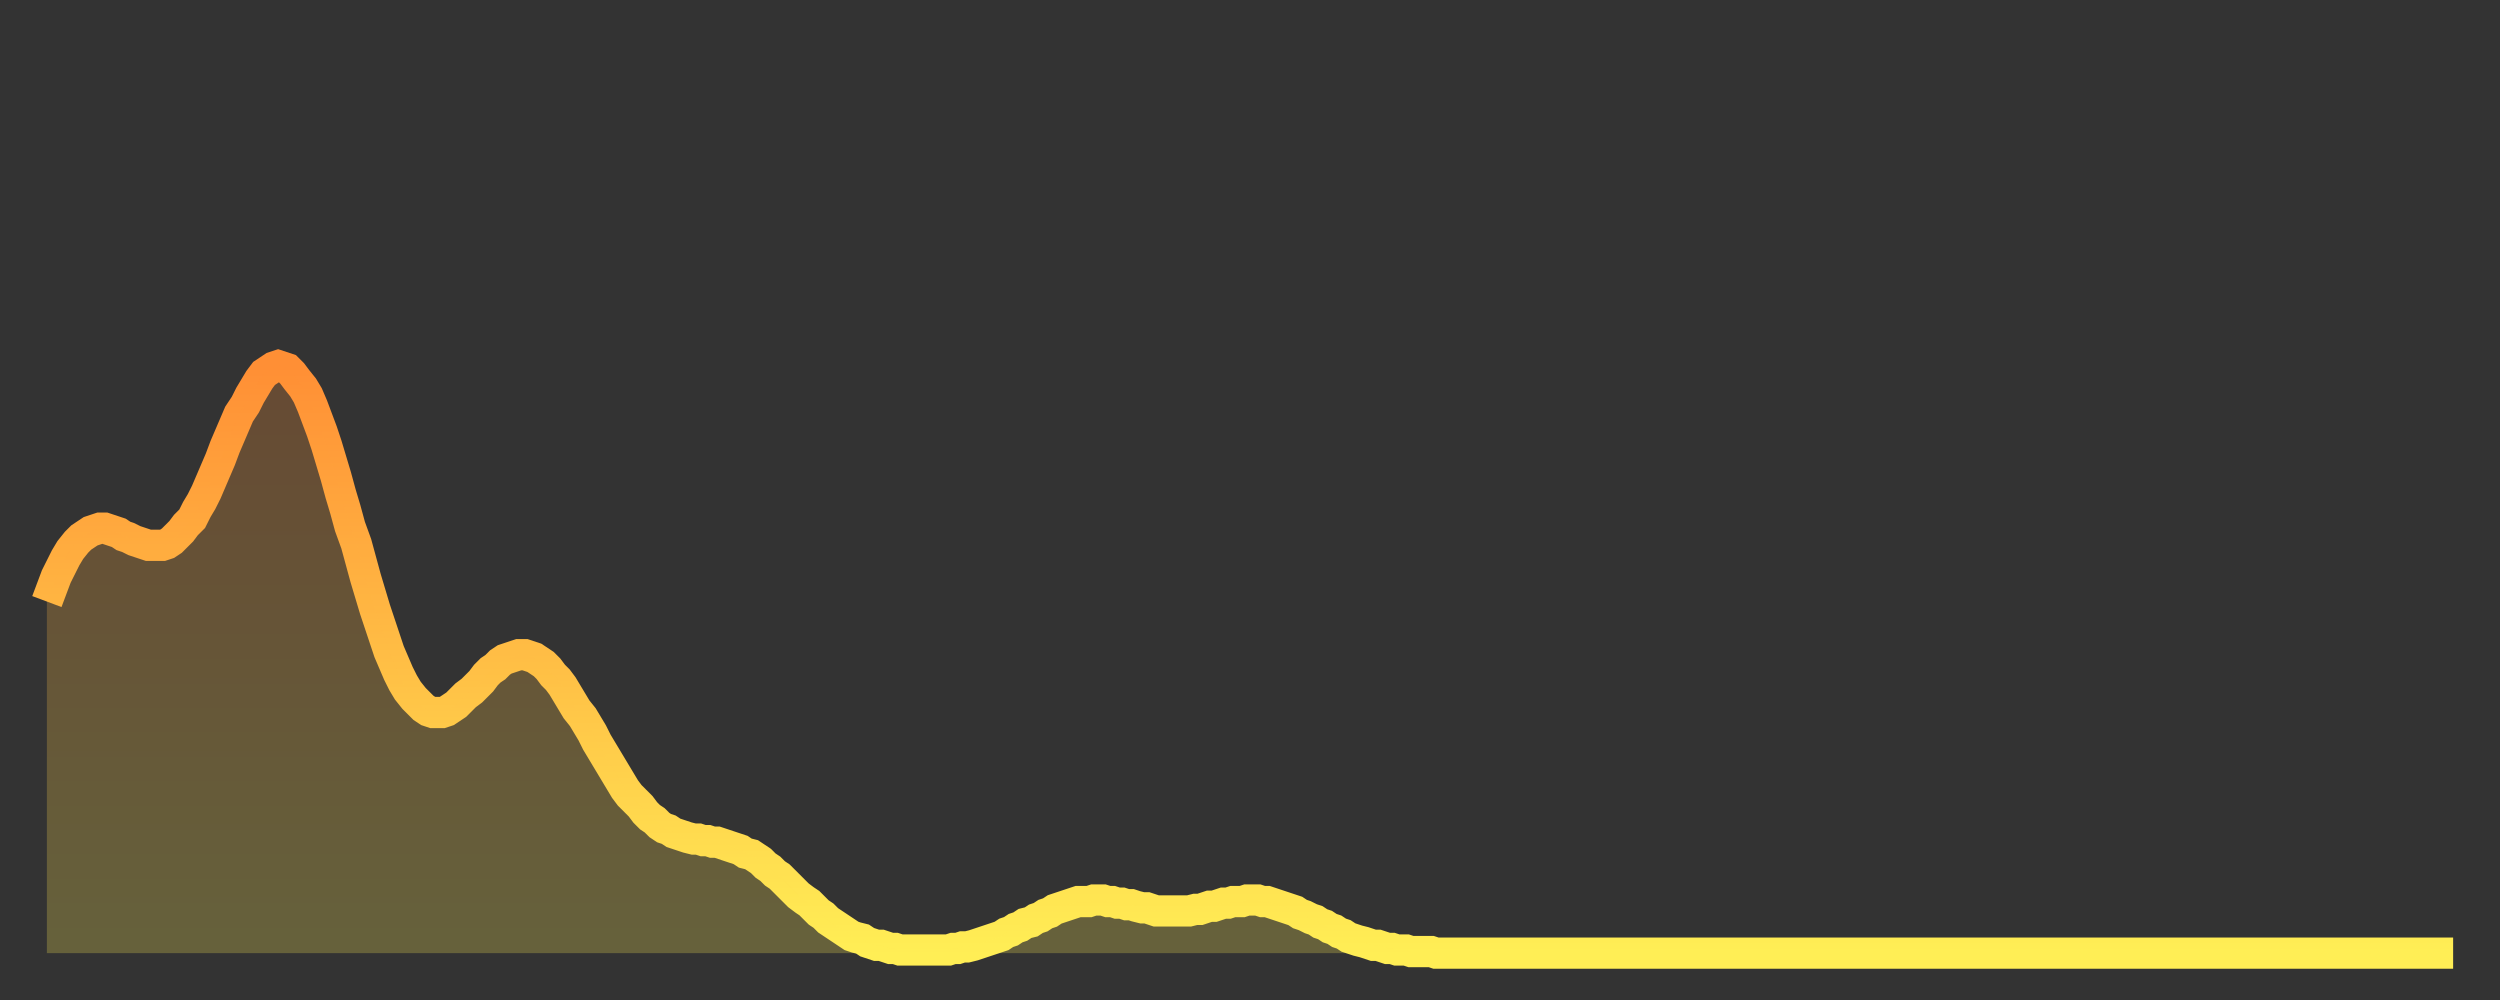
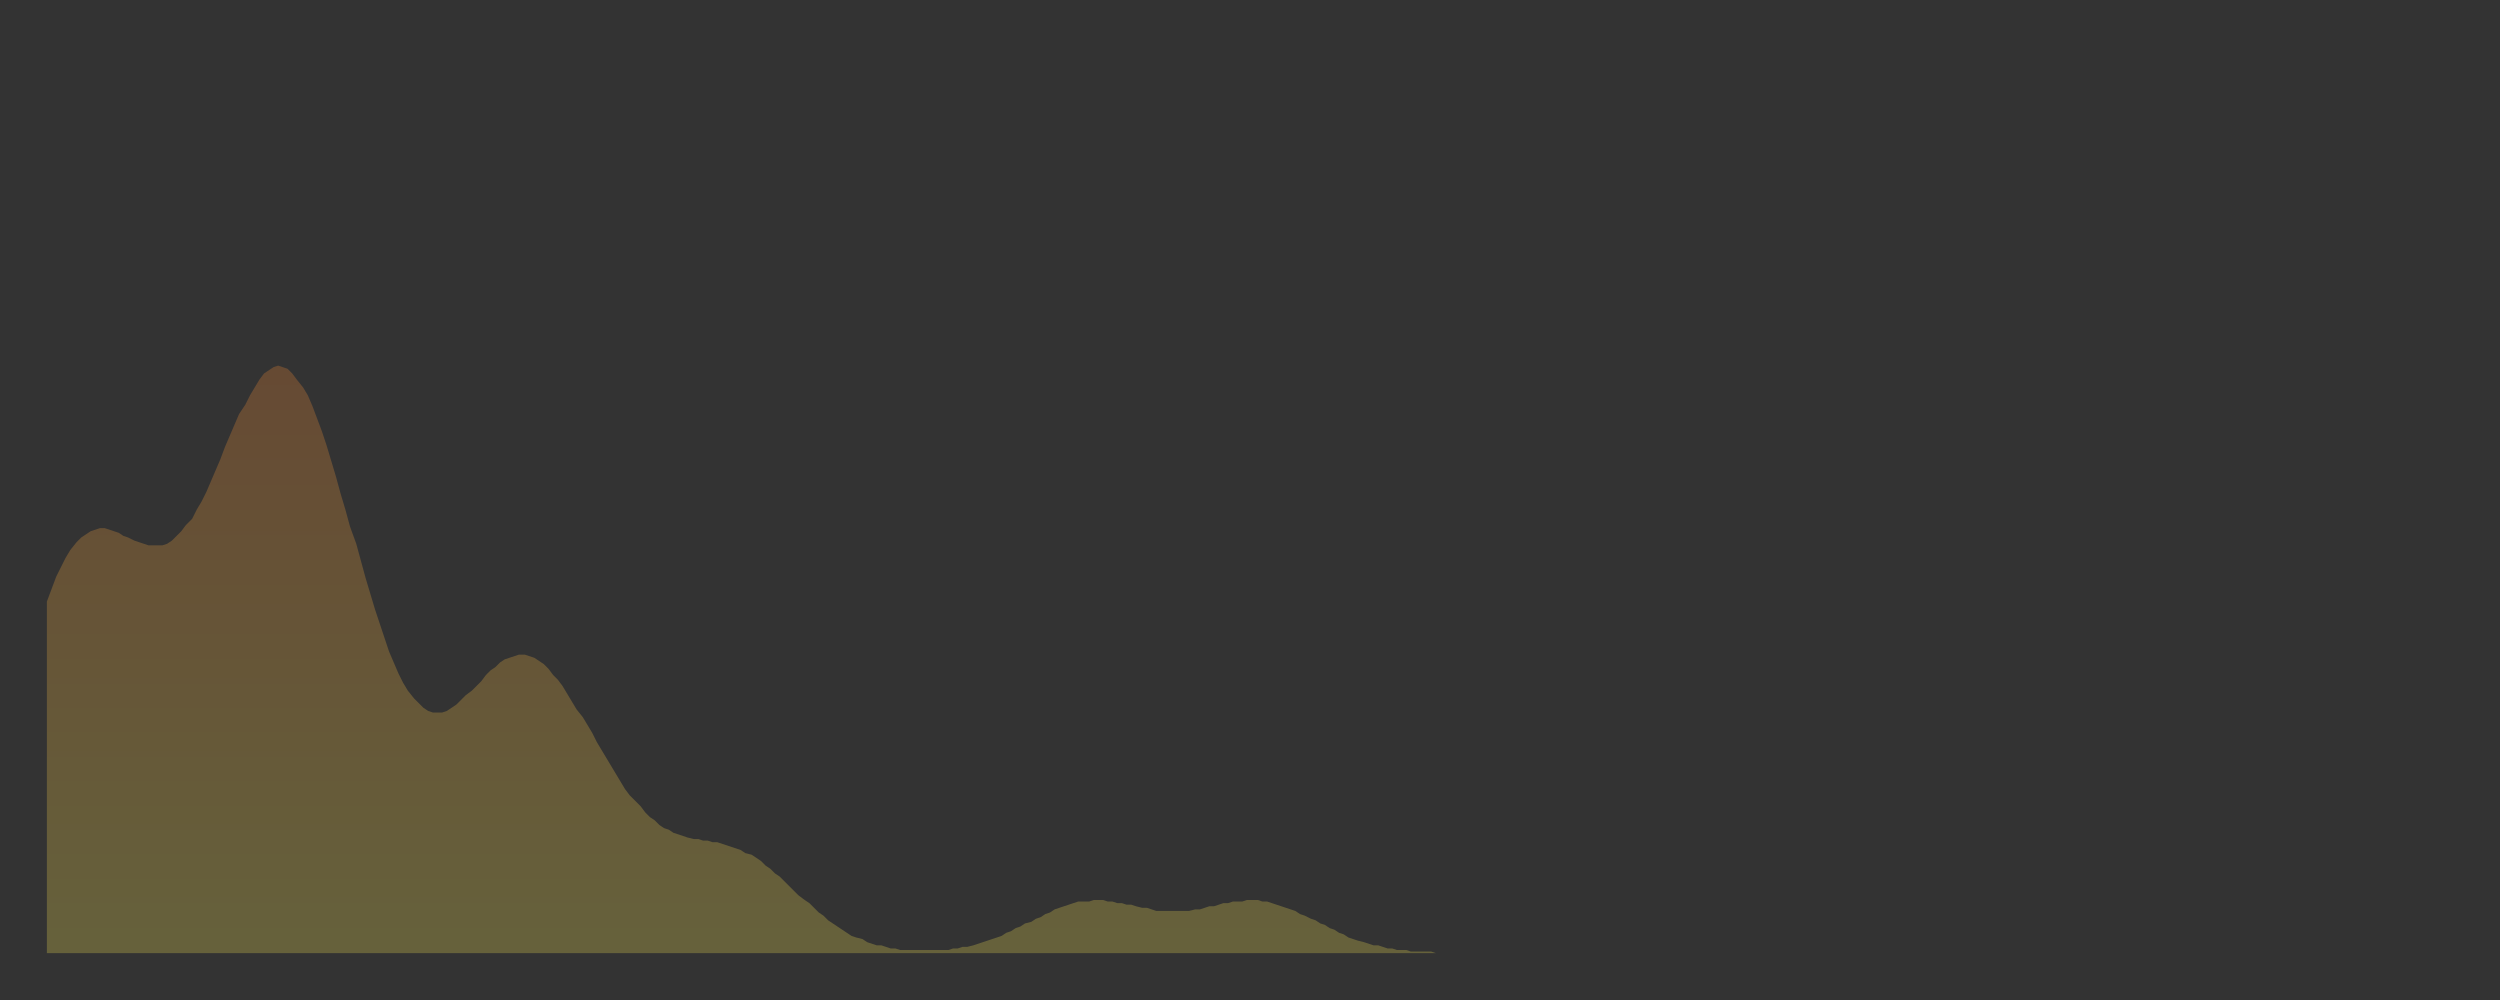
<svg xmlns="http://www.w3.org/2000/svg" baseProfile="full" height="64" version="1.1" width="160">
  <rect width="100%" height="100%" fill="#333333" stroke="none" />
  <defs>
    <linearGradient id="id520804" x1="0" x2="0" y1="0" y2="1">
      <stop offset="0%" stop-color="#ff8f35" />
      <stop offset="50%" stop-color="#ffbe45" />
      <stop offset="100%" stop-color="#ffee55" />
    </linearGradient>
  </defs>
  <g transform="translate(3,3)">
    <g>
-       <path d="M 0.0 35.5 0.3 34.7 0.6 33.9 0.9 33.3 1.2 32.7 1.5 32.2 1.9 31.7 2.2 31.4 2.5 31.2 2.8 31.0 3.1 30.9 3.4 30.8 3.7 30.8 4.0 30.9 4.3 31.0 4.6 31.1 4.9 31.3 5.2 31.4 5.6 31.6 5.9 31.7 6.2 31.8 6.5 31.9 6.8 31.9 7.1 31.9 7.4 31.9 7.7 31.8 8.0 31.6 8.3 31.3 8.6 31.0 8.9 30.6 9.3 30.2 9.6 29.6 9.9 29.1 10.2 28.5 10.5 27.8 10.8 27.1 11.1 26.4 11.4 25.6 11.7 24.9 12.0 24.2 12.3 23.5 12.7 22.9 13.0 22.3 13.3 21.8 13.6 21.3 13.9 20.9 14.2 20.7 14.5 20.5 14.8 20.4 15.1 20.5 15.4 20.6 15.7 20.9 16.0 21.3 16.4 21.8 16.7 22.3 17.0 23.0 17.3 23.8 17.6 24.6 17.9 25.5 18.2 26.5 18.5 27.5 18.8 28.6 19.1 29.6 19.4 30.7 19.8 31.8 20.1 32.9 20.4 34.0 20.7 35.0 21.0 36.0 21.3 36.9 21.6 37.8 21.9 38.7 22.2 39.4 22.5 40.1 22.8 40.7 23.1 41.2 23.5 41.7 23.8 42.0 24.1 42.3 24.4 42.5 24.7 42.6 25.0 42.6 25.3 42.6 25.6 42.5 25.9 42.3 26.2 42.1 26.5 41.8 26.8 41.5 27.2 41.2 27.5 40.9 27.8 40.6 28.1 40.2 28.4 39.9 28.7 39.7 29.0 39.4 29.3 39.2 29.6 39.1 29.9 39.0 30.2 38.9 30.6 38.9 30.9 39.0 31.2 39.1 31.5 39.3 31.8 39.5 32.1 39.8 32.4 40.2 32.7 40.5 33.0 40.9 33.3 41.4 33.6 41.9 33.9 42.4 34.3 42.9 34.6 43.4 34.9 43.9 35.2 44.5 35.5 45.0 35.8 45.5 36.1 46.0 36.4 46.5 36.7 47.0 37.0 47.5 37.3 47.9 37.7 48.3 38.0 48.6 38.3 49.0 38.6 49.3 38.9 49.5 39.2 49.8 39.5 50.0 39.8 50.1 40.1 50.3 40.4 50.4 40.7 50.5 41.0 50.6 41.4 50.7 41.7 50.7 42.0 50.8 42.3 50.8 42.6 50.9 42.9 50.9 43.2 51.0 43.5 51.1 43.8 51.2 44.1 51.3 44.4 51.4 44.7 51.6 45.1 51.7 45.4 51.9 45.7 52.1 46.0 52.4 46.3 52.6 46.6 52.9 46.9 53.1 47.2 53.4 47.5 53.7 47.8 54.0 48.1 54.3 48.5 54.6 48.8 54.8 49.1 55.1 49.4 55.4 49.7 55.6 50.0 55.9 50.3 56.1 50.6 56.3 50.9 56.5 51.2 56.7 51.5 56.9 51.8 57.0 52.2 57.1 52.5 57.3 52.8 57.4 53.1 57.5 53.4 57.5 53.7 57.6 54.0 57.7 54.3 57.7 54.6 57.8 54.9 57.8 55.2 57.8 55.6 57.8 55.9 57.8 56.2 57.8 56.5 57.8 56.8 57.8 57.1 57.8 57.4 57.8 57.7 57.8 58.0 57.7 58.3 57.7 58.6 57.6 58.9 57.6 59.3 57.5 59.6 57.4 59.9 57.3 60.2 57.2 60.5 57.1 60.8 57.0 61.1 56.9 61.4 56.7 61.7 56.6 62.0 56.4 62.3 56.3 62.6 56.1 63.0 56.0 63.3 55.8 63.6 55.7 63.9 55.5 64.2 55.4 64.5 55.2 64.8 55.1 65.1 55.0 65.4 54.9 65.7 54.8 66.0 54.7 66.4 54.7 66.7 54.7 67.0 54.6 67.3 54.6 67.6 54.6 67.9 54.7 68.2 54.7 68.5 54.8 68.8 54.8 69.1 54.9 69.4 54.9 69.7 55.0 70.1 55.1 70.4 55.1 70.7 55.2 71.0 55.3 71.3 55.3 71.6 55.3 71.9 55.3 72.2 55.3 72.5 55.3 72.8 55.3 73.1 55.3 73.5 55.2 73.8 55.2 74.1 55.1 74.4 55.0 74.7 55.0 75.0 54.9 75.3 54.8 75.6 54.8 75.9 54.7 76.2 54.7 76.5 54.7 76.8 54.6 77.2 54.6 77.5 54.6 77.8 54.7 78.1 54.7 78.4 54.8 78.7 54.9 79.0 55.0 79.3 55.1 79.6 55.2 79.9 55.3 80.2 55.5 80.5 55.6 80.9 55.8 81.2 55.9 81.5 56.1 81.8 56.2 82.1 56.4 82.4 56.5 82.7 56.7 83.0 56.8 83.3 57.0 83.6 57.1 83.9 57.2 84.3 57.3 84.6 57.4 84.9 57.5 85.2 57.5 85.5 57.6 85.8 57.7 86.1 57.7 86.4 57.8 86.7 57.8 87.0 57.8 87.3 57.9 87.6 57.9 88.0 57.9 88.3 57.9 88.6 57.9 88.9 58.0 89.2 58.0 89.5 58.0 89.8 58.0 90.1 58.0 90.4 58.0 90.7 58.0 91.0 58.0 91.4 58.0 91.7 58.0 92.0 58.0 92.3 58.0 92.6 58.0 92.9 58.0 93.2 58.0 93.5 58.0 93.8 58.0 94.1 58.0 94.4 58.0 94.7 58.0 95.1 58.0 95.4 58.0 95.7 58.0 96.0 58.0 96.3 58.0 96.6 58.0 96.9 58.0 97.2 58.0 97.5 58.0 97.8 58.0 98.1 58.0 98.4 58.0 98.8 58.0 99.1 58.0 99.4 58.0 99.7 58.0 100.0 58.0 100.3 58.0 100.6 58.0 100.9 58.0 101.2 58.0 101.5 58.0 101.8 58.0 102.2 58.0 102.5 58.0 102.8 58.0 103.1 58.0 103.4 58.0 103.7 58.0 104.0 58.0 104.3 58.0 104.6 58.0 104.9 58.0 105.2 58.0 105.5 58.0 105.9 58.0 106.2 58.0 106.5 58.0 106.8 58.0 107.1 58.0 107.4 58.0 107.7 58.0 108.0 58.0 108.3 58.0 108.6 58.0 108.9 58.0 109.3 58.0 109.6 58.0 109.9 58.0 110.2 58.0 110.5 58.0 110.8 58.0 111.1 58.0 111.4 58.0 111.7 58.0 112.0 58.0 112.3 58.0 112.6 58.0 113.0 58.0 113.3 58.0 113.6 58.0 113.9 58.0 114.2 58.0 114.5 58.0 114.8 58.0 115.1 58.0 115.4 58.0 115.7 58.0 116.0 58.0 116.3 58.0 116.7 58.0 117.0 58.0 117.3 58.0 117.6 58.0 117.9 58.0 118.2 58.0 118.5 58.0 118.8 58.0 119.1 58.0 119.4 58.0 119.7 58.0 120.1 58.0 120.4 58.0 120.7 58.0 121.0 58.0 121.3 58.0 121.6 58.0 121.9 58.0 122.2 58.0 122.5 58.0 122.8 58.0 123.1 58.0 123.4 58.0 123.8 58.0 124.1 58.0 124.4 58.0 124.7 58.0 125.0 58.0 125.3 58.0 125.6 58.0 125.9 58.0 126.2 58.0 126.5 58.0 126.8 58.0 127.2 58.0 127.5 58.0 127.8 58.0 128.1 58.0 128.4 58.0 128.7 58.0 129.0 58.0 129.3 58.0 129.6 58.0 129.9 58.0 130.2 58.0 130.5 58.0 130.9 58.0 131.2 58.0 131.5 58.0 131.8 58.0 132.1 58.0 132.4 58.0 132.7 58.0 133.0 58.0 133.3 58.0 133.6 58.0 133.9 58.0 134.2 58.0 134.6 58.0 134.9 58.0 135.2 58.0 135.5 58.0 135.8 58.0 136.1 58.0 136.4 58.0 136.7 58.0 137.0 58.0 137.3 58.0 137.6 58.0 138.0 58.0 138.3 58.0 138.6 58.0 138.9 58.0 139.2 58.0 139.5 58.0 139.8 58.0 140.1 58.0 140.4 58.0 140.7 58.0 141.0 58.0 141.3 58.0 141.7 58.0 142.0 58.0 142.3 58.0 142.6 58.0 142.9 58.0 143.2 58.0 143.5 58.0 143.8 58.0 144.1 58.0 144.4 58.0 144.7 58.0 145.1 58.0 145.4 58.0 145.7 58.0 146.0 58.0 146.3 58.0 146.6 58.0 146.9 58.0 147.2 58.0 147.5 58.0 147.8 58.0 148.1 58.0 148.4 58.0 148.8 58.0 149.1 58.0 149.4 58.0 149.7 58.0 150.0 58.0 150.3 58.0 150.6 58.0 150.9 58.0 151.2 58.0 151.5 58.0 151.8 58.0 152.1 58.0 152.5 58.0 152.8 58.0 153.1 58.0 153.4 58.0 153.7 58.0 154.0 58.0" fill="none" id="graph-curve" opacity="1" stroke="url(#id520804)" stroke-width="2" />
      <path d="M 0 58 L 0.0 35.5 0.3 34.7 0.6 33.9 0.9 33.3 1.2 32.7 1.5 32.2 1.9 31.7 2.2 31.4 2.5 31.2 2.8 31.0 3.1 30.9 3.4 30.8 3.7 30.8 4.0 30.9 4.3 31.0 4.6 31.1 4.9 31.3 5.2 31.4 5.6 31.6 5.9 31.7 6.2 31.8 6.5 31.9 6.8 31.9 7.1 31.9 7.4 31.9 7.7 31.8 8.0 31.6 8.3 31.3 8.6 31.0 8.9 30.6 9.3 30.2 9.6 29.6 9.9 29.1 10.2 28.5 10.5 27.8 10.8 27.1 11.1 26.4 11.4 25.6 11.7 24.9 12.0 24.2 12.3 23.5 12.7 22.9 13.0 22.3 13.3 21.8 13.6 21.3 13.9 20.9 14.2 20.7 14.5 20.5 14.8 20.4 15.1 20.5 15.4 20.6 15.7 20.9 16.0 21.3 16.4 21.8 16.7 22.3 17.0 23.0 17.3 23.8 17.6 24.6 17.9 25.5 18.2 26.5 18.5 27.5 18.8 28.6 19.1 29.6 19.4 30.7 19.8 31.8 20.1 32.9 20.4 34.0 20.7 35.0 21.0 36.0 21.3 36.9 21.6 37.8 21.9 38.7 22.2 39.4 22.5 40.1 22.8 40.7 23.1 41.2 23.5 41.7 23.8 42.0 24.1 42.3 24.4 42.5 24.7 42.6 25.0 42.6 25.3 42.6 25.6 42.5 25.9 42.3 26.2 42.1 26.5 41.8 26.8 41.5 27.2 41.2 27.5 40.9 27.8 40.6 28.1 40.2 28.4 39.9 28.7 39.7 29.0 39.4 29.3 39.2 29.6 39.1 29.9 39.0 30.2 38.9 30.6 38.9 30.9 39.0 31.2 39.1 31.5 39.3 31.8 39.5 32.1 39.8 32.4 40.2 32.7 40.5 33.0 40.9 33.3 41.4 33.6 41.9 33.9 42.4 34.3 42.9 34.6 43.4 34.9 43.9 35.2 44.5 35.5 45.0 35.8 45.5 36.1 46.0 36.4 46.5 36.7 47.0 37.0 47.5 37.3 47.9 37.7 48.3 38.0 48.6 38.3 49.0 38.6 49.3 38.9 49.5 39.2 49.8 39.5 50.0 39.8 50.1 40.1 50.3 40.4 50.4 40.7 50.5 41.0 50.6 41.4 50.7 41.7 50.7 42.0 50.8 42.3 50.8 42.6 50.9 42.9 50.9 43.2 51.0 43.5 51.1 43.8 51.2 44.1 51.3 44.4 51.4 44.7 51.6 45.1 51.7 45.4 51.9 45.7 52.1 46.0 52.4 46.3 52.6 46.6 52.9 46.9 53.1 47.2 53.4 47.5 53.7 47.8 54.0 48.1 54.3 48.5 54.6 48.8 54.8 49.1 55.1 49.4 55.4 49.7 55.6 50.0 55.9 50.3 56.1 50.6 56.3 50.9 56.5 51.2 56.7 51.5 56.9 51.8 57.0 52.2 57.1 52.5 57.3 52.8 57.4 53.1 57.5 53.4 57.5 53.7 57.6 54.0 57.7 54.3 57.7 54.6 57.8 54.9 57.8 55.2 57.8 55.6 57.8 55.9 57.8 56.2 57.8 56.5 57.8 56.8 57.8 57.1 57.8 57.4 57.8 57.7 57.8 58.0 57.7 58.3 57.7 58.6 57.6 58.9 57.6 59.3 57.5 59.6 57.4 59.9 57.3 60.2 57.2 60.5 57.1 60.8 57.0 61.1 56.9 61.4 56.7 61.7 56.6 62.0 56.4 62.3 56.3 62.6 56.1 63.0 56.0 63.3 55.8 63.6 55.7 63.9 55.5 64.2 55.4 64.5 55.2 64.8 55.1 65.1 55.0 65.4 54.9 65.7 54.8 66.0 54.7 66.4 54.7 66.7 54.7 67.0 54.6 67.3 54.6 67.6 54.6 67.9 54.7 68.2 54.7 68.5 54.8 68.8 54.8 69.1 54.9 69.4 54.9 69.7 55.0 70.1 55.1 70.4 55.1 70.7 55.2 71.0 55.3 71.3 55.3 71.6 55.3 71.9 55.3 72.2 55.3 72.5 55.3 72.8 55.3 73.1 55.3 73.5 55.2 73.8 55.2 74.1 55.1 74.4 55.0 74.7 55.0 75.0 54.9 75.3 54.8 75.6 54.8 75.9 54.7 76.2 54.7 76.5 54.7 76.8 54.6 77.2 54.6 77.5 54.6 77.8 54.7 78.1 54.7 78.4 54.8 78.7 54.9 79.0 55.0 79.3 55.1 79.6 55.2 79.9 55.3 80.2 55.5 80.5 55.6 80.9 55.8 81.2 55.9 81.5 56.1 81.8 56.2 82.1 56.4 82.4 56.5 82.7 56.7 83.0 56.8 83.3 57.0 83.6 57.1 83.9 57.2 84.3 57.3 84.6 57.4 84.9 57.5 85.2 57.5 85.5 57.6 85.8 57.7 86.1 57.7 86.4 57.8 86.7 57.8 87.0 57.8 87.3 57.9 87.6 57.9 88.0 57.9 88.3 57.9 88.6 57.9 88.9 58.0 89.2 58.0 89.5 58.0 89.8 58.0 90.1 58.0 90.4 58.0 90.7 58.0 91.0 58.0 91.4 58.0 91.7 58.0 92.0 58.0 92.3 58.0 92.6 58.0 92.9 58.0 93.2 58.0 93.5 58.0 93.8 58.0 94.1 58.0 94.4 58.0 94.7 58.0 95.1 58.0 95.4 58.0 95.7 58.0 96.0 58.0 96.3 58.0 96.6 58.0 96.9 58.0 97.2 58.0 97.5 58.0 97.8 58.0 98.1 58.0 98.4 58.0 98.8 58.0 99.1 58.0 99.4 58.0 99.7 58.0 100.0 58.0 100.3 58.0 100.6 58.0 100.9 58.0 101.2 58.0 101.5 58.0 101.8 58.0 102.2 58.0 102.5 58.0 102.8 58.0 103.1 58.0 103.4 58.0 103.7 58.0 104.0 58.0 104.3 58.0 104.6 58.0 104.9 58.0 105.2 58.0 105.5 58.0 105.9 58.0 106.2 58.0 106.5 58.0 106.8 58.0 107.1 58.0 107.4 58.0 107.7 58.0 108.0 58.0 108.3 58.0 108.6 58.0 108.9 58.0 109.3 58.0 109.6 58.0 109.9 58.0 110.2 58.0 110.5 58.0 110.8 58.0 111.1 58.0 111.4 58.0 111.7 58.0 112.0 58.0 112.3 58.0 112.6 58.0 113.0 58.0 113.3 58.0 113.6 58.0 113.9 58.0 114.2 58.0 114.5 58.0 114.8 58.0 115.1 58.0 115.4 58.0 115.7 58.0 116.0 58.0 116.3 58.0 116.7 58.0 117.0 58.0 117.3 58.0 117.6 58.0 117.9 58.0 118.2 58.0 118.5 58.0 118.8 58.0 119.1 58.0 119.4 58.0 119.7 58.0 120.1 58.0 120.4 58.0 120.7 58.0 121.0 58.0 121.3 58.0 121.6 58.0 121.9 58.0 122.2 58.0 122.5 58.0 122.8 58.0 123.1 58.0 123.4 58.0 123.8 58.0 124.1 58.0 124.4 58.0 124.7 58.0 125.0 58.0 125.3 58.0 125.6 58.0 125.9 58.0 126.2 58.0 126.5 58.0 126.8 58.0 127.2 58.0 127.5 58.0 127.8 58.0 128.1 58.0 128.4 58.0 128.7 58.0 129.0 58.0 129.3 58.0 129.6 58.0 129.9 58.0 130.2 58.0 130.5 58.0 130.9 58.0 131.2 58.0 131.5 58.0 131.8 58.0 132.1 58.0 132.4 58.0 132.7 58.0 133.0 58.0 133.3 58.0 133.6 58.0 133.9 58.0 134.2 58.0 134.6 58.0 134.9 58.0 135.2 58.0 135.5 58.0 135.8 58.0 136.1 58.0 136.4 58.0 136.7 58.0 137.0 58.0 137.3 58.0 137.6 58.0 138.0 58.0 138.3 58.0 138.6 58.0 138.9 58.0 139.2 58.0 139.5 58.0 139.8 58.0 140.1 58.0 140.4 58.0 140.7 58.0 141.0 58.0 141.3 58.0 141.7 58.0 142.0 58.0 142.3 58.0 142.6 58.0 142.9 58.0 143.2 58.0 143.5 58.0 143.8 58.0 144.1 58.0 144.4 58.0 144.7 58.0 145.1 58.0 145.4 58.0 145.7 58.0 146.0 58.0 146.3 58.0 146.6 58.0 146.9 58.0 147.2 58.0 147.5 58.0 147.8 58.0 148.1 58.0 148.4 58.0 148.8 58.0 149.1 58.0 149.4 58.0 149.7 58.0 150.0 58.0 150.3 58.0 150.6 58.0 150.9 58.0 151.2 58.0 151.5 58.0 151.8 58.0 152.1 58.0 152.5 58.0 152.8 58.0 153.1 58.0 153.4 58.0 153.7 58.0 154.0 58.0 154 58" fill="url(#id520804)" fill-opacity=".25" id="graph-shadow" />
    </g>
  </g>
</svg>